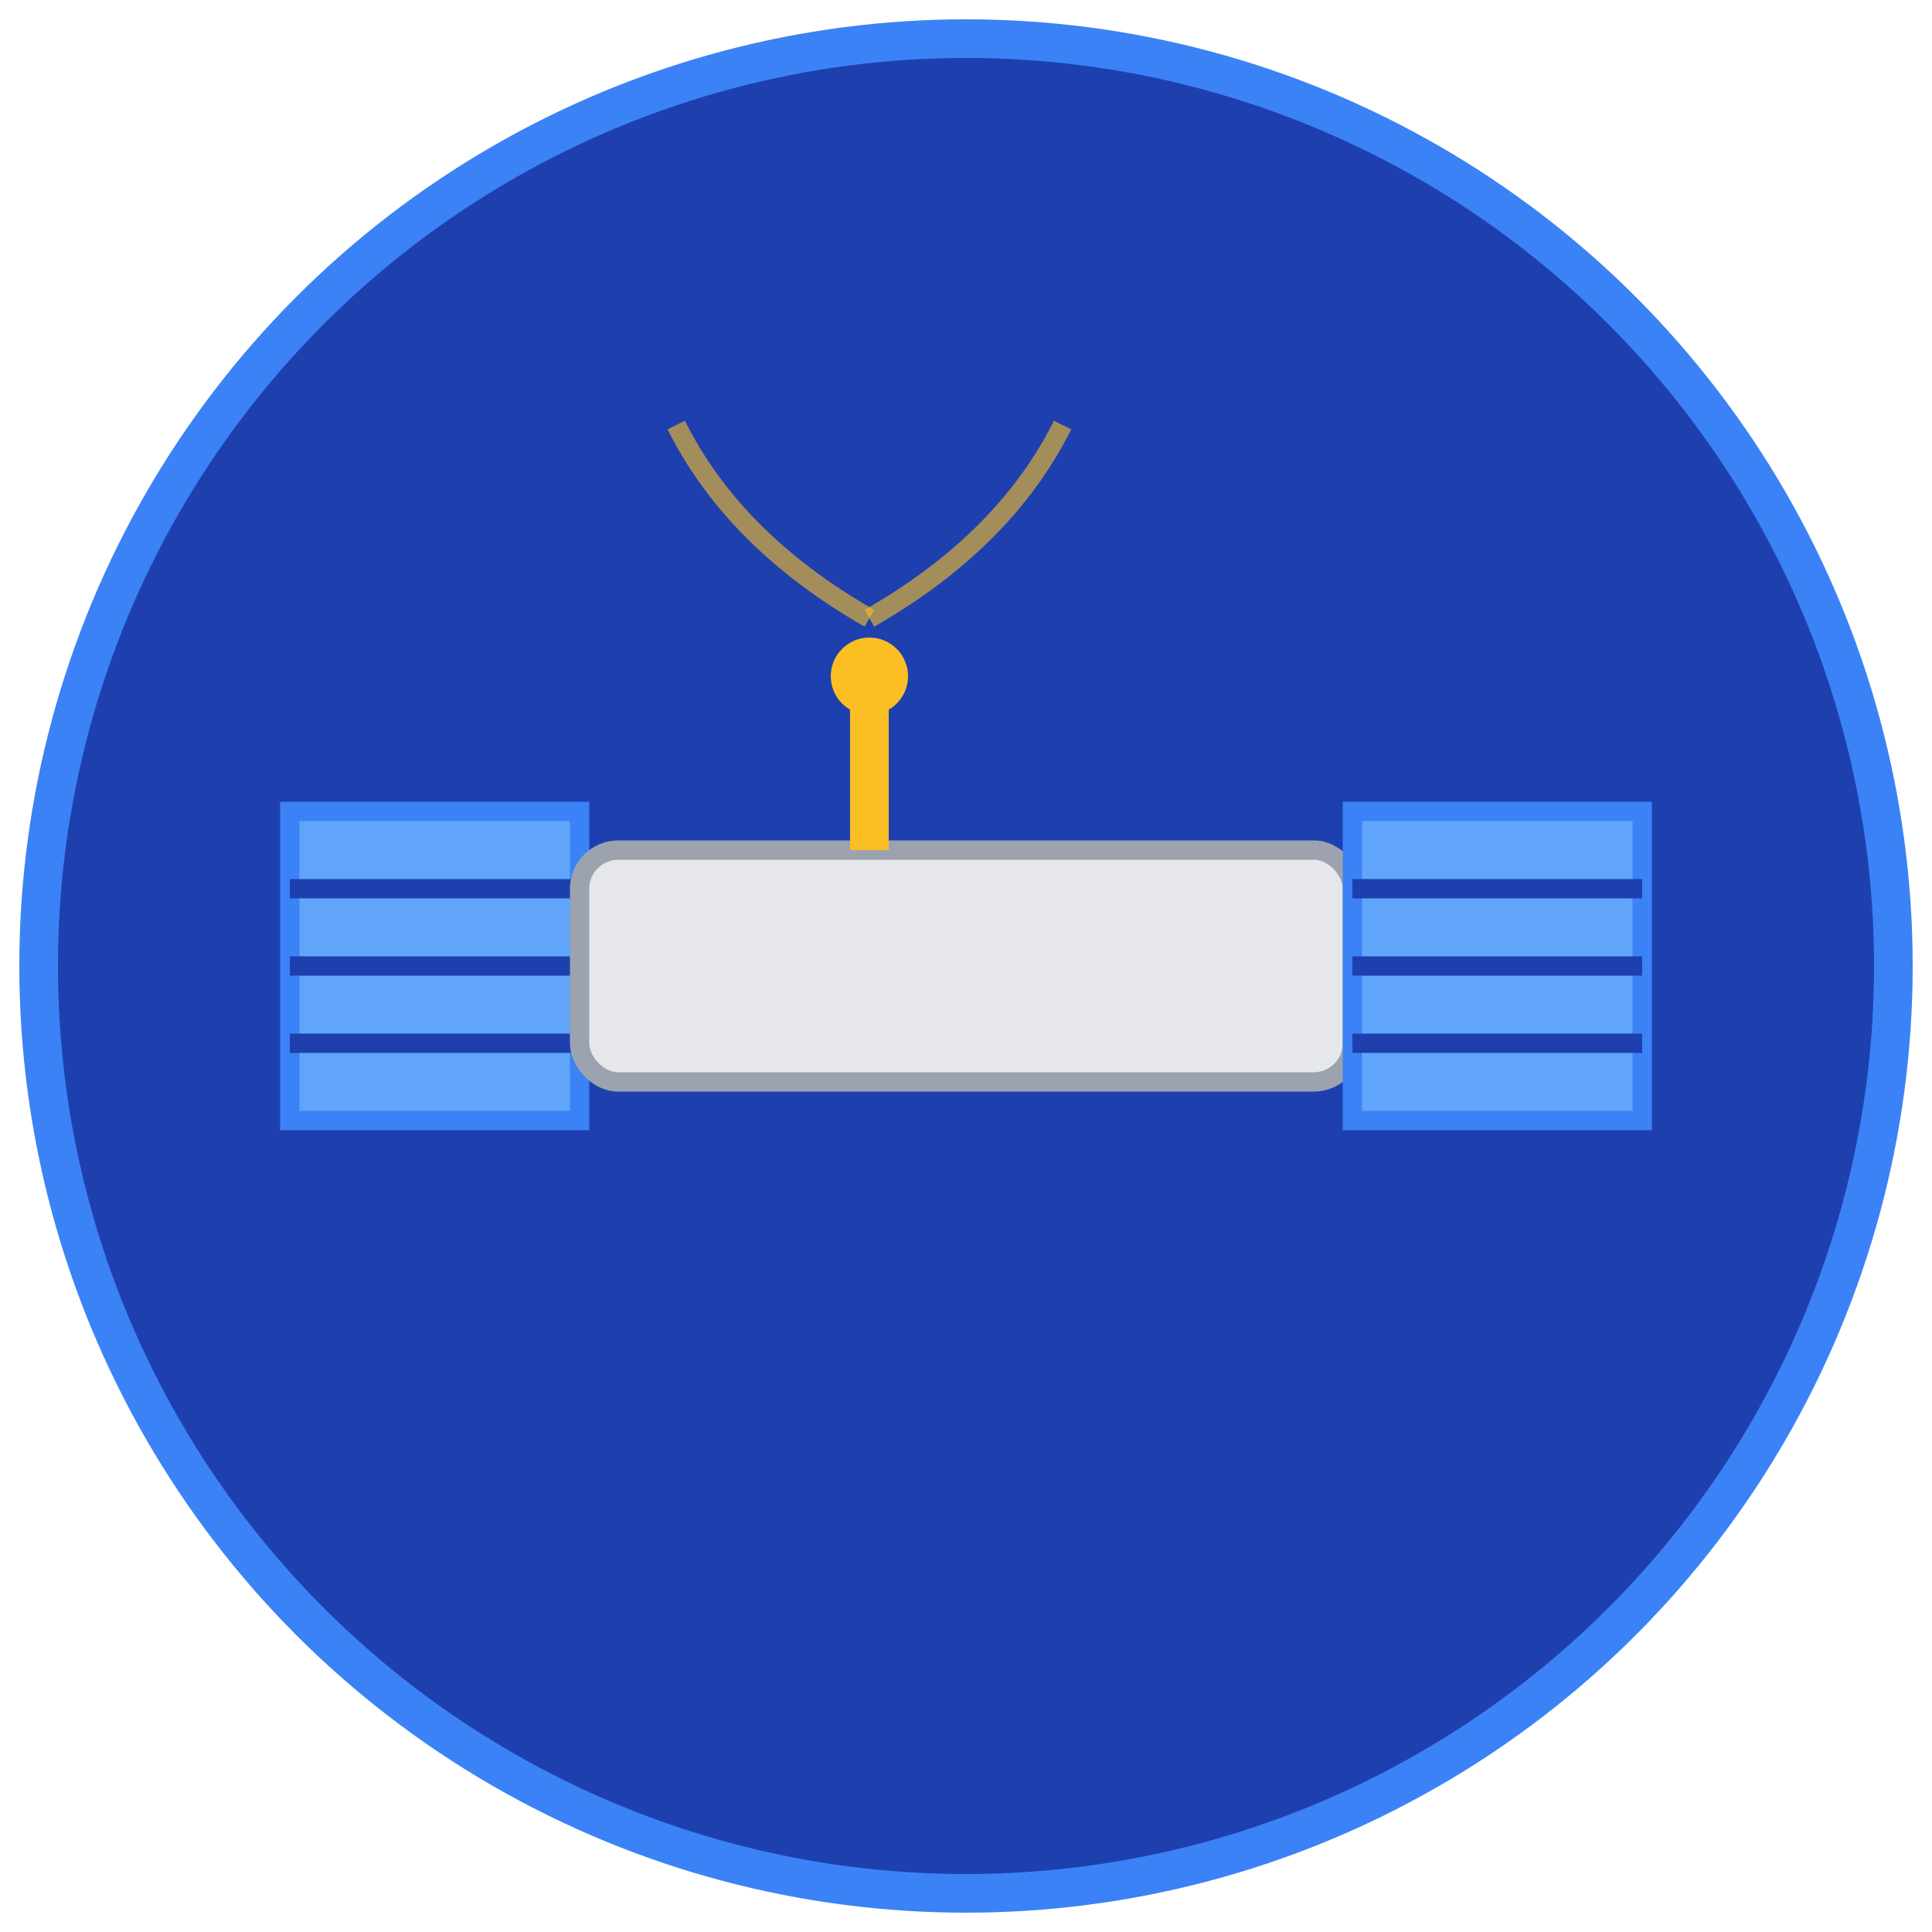
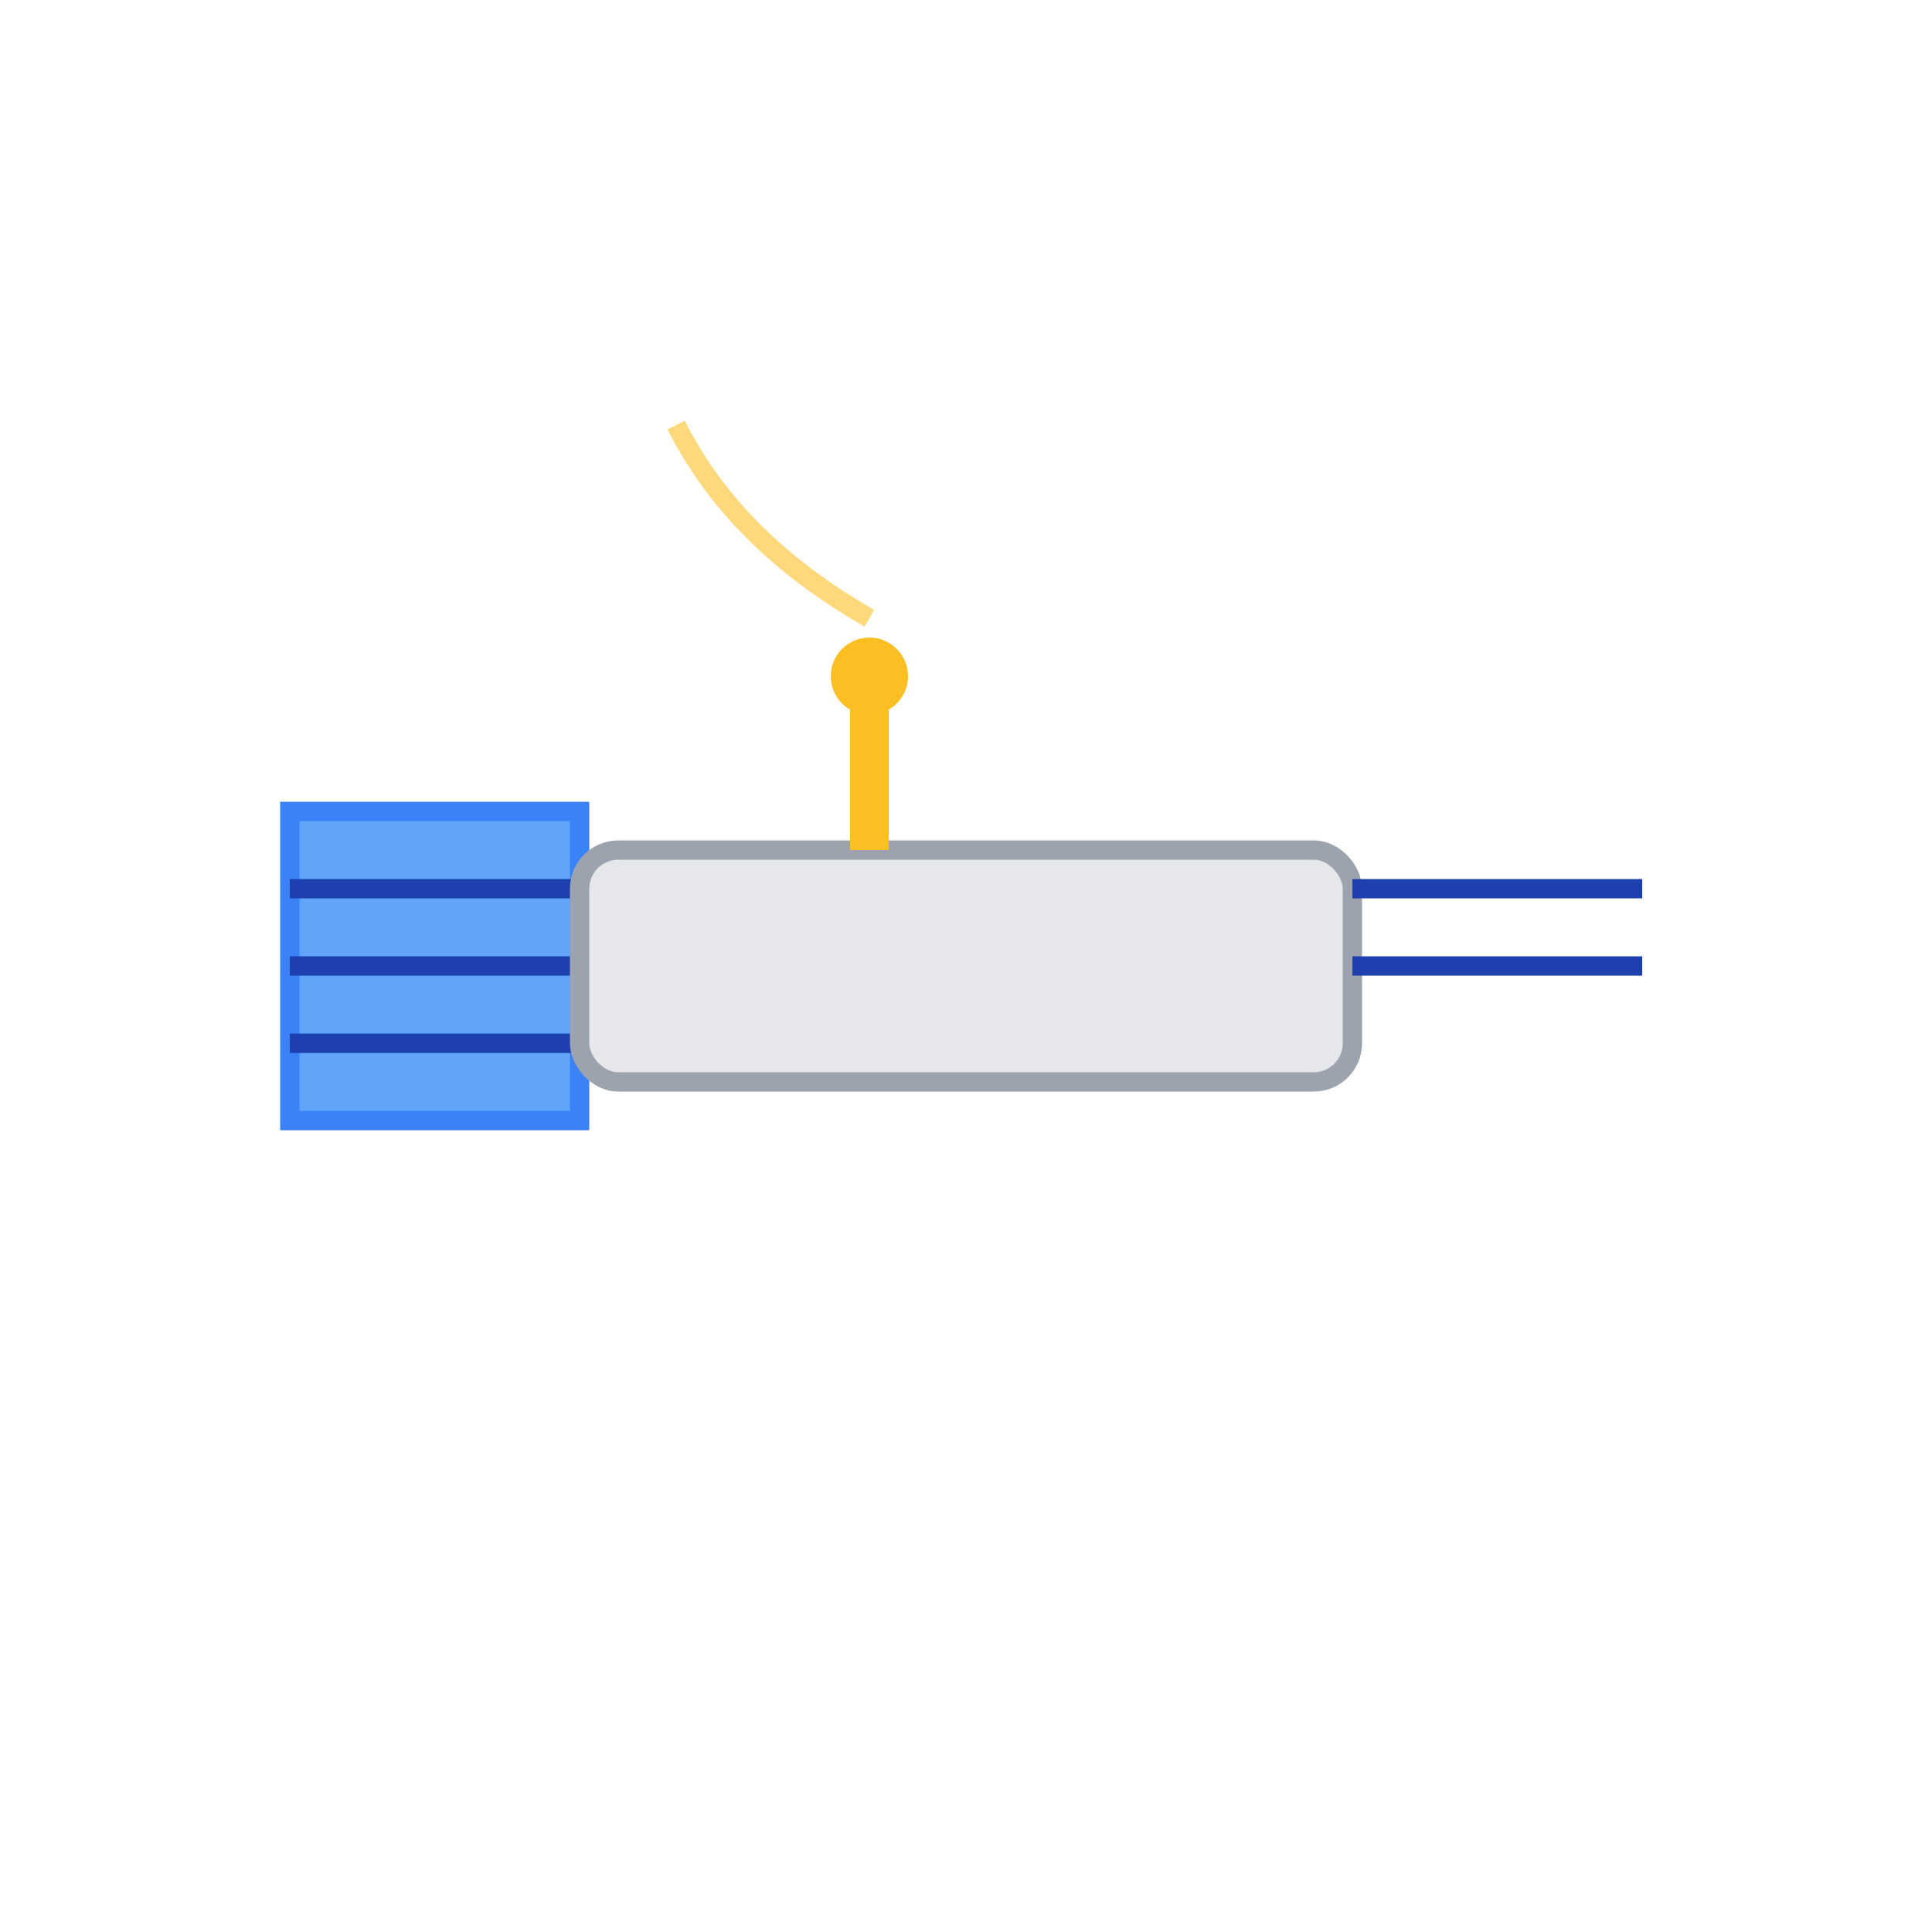
<svg xmlns="http://www.w3.org/2000/svg" viewBox="0 0 100 100">
-   <circle cx="50" cy="50" r="48" fill="#1e40af" stroke="#3b82f6" stroke-width="2" />
  <g transform="translate(50, 50)">
    <rect x="-35" y="-8" width="15" height="16" fill="#60a5fa" stroke="#3b82f6" stroke-width="1" />
    <line x1="-35" y1="-4" x2="-20" y2="-4" stroke="#1e40af" stroke-width="1" />
    <line x1="-35" y1="0" x2="-20" y2="0" stroke="#1e40af" stroke-width="1" />
    <line x1="-35" y1="4" x2="-20" y2="4" stroke="#1e40af" stroke-width="1" />
    <rect x="-20" y="-6" width="40" height="12" fill="#e5e7eb" stroke="#9ca3af" stroke-width="1" rx="2" />
-     <rect x="20" y="-8" width="15" height="16" fill="#60a5fa" stroke="#3b82f6" stroke-width="1" />
    <line x1="20" y1="-4" x2="35" y2="-4" stroke="#1e40af" stroke-width="1" />
    <line x1="20" y1="0" x2="35" y2="0" stroke="#1e40af" stroke-width="1" />
-     <line x1="20" y1="4" x2="35" y2="4" stroke="#1e40af" stroke-width="1" />
    <line x1="-5" y1="-6" x2="-5" y2="-15" stroke="#fbbf24" stroke-width="2" />
    <circle cx="-5" cy="-15" r="2" fill="#fbbf24" />
    <path d="M -5 -18 Q -12 -22, -15 -28" fill="none" stroke="#fbbf24" stroke-width="1" opacity="0.6" />
-     <path d="M -5 -18 Q 2 -22, 5 -28" fill="none" stroke="#fbbf24" stroke-width="1" opacity="0.6" />
  </g>
</svg>